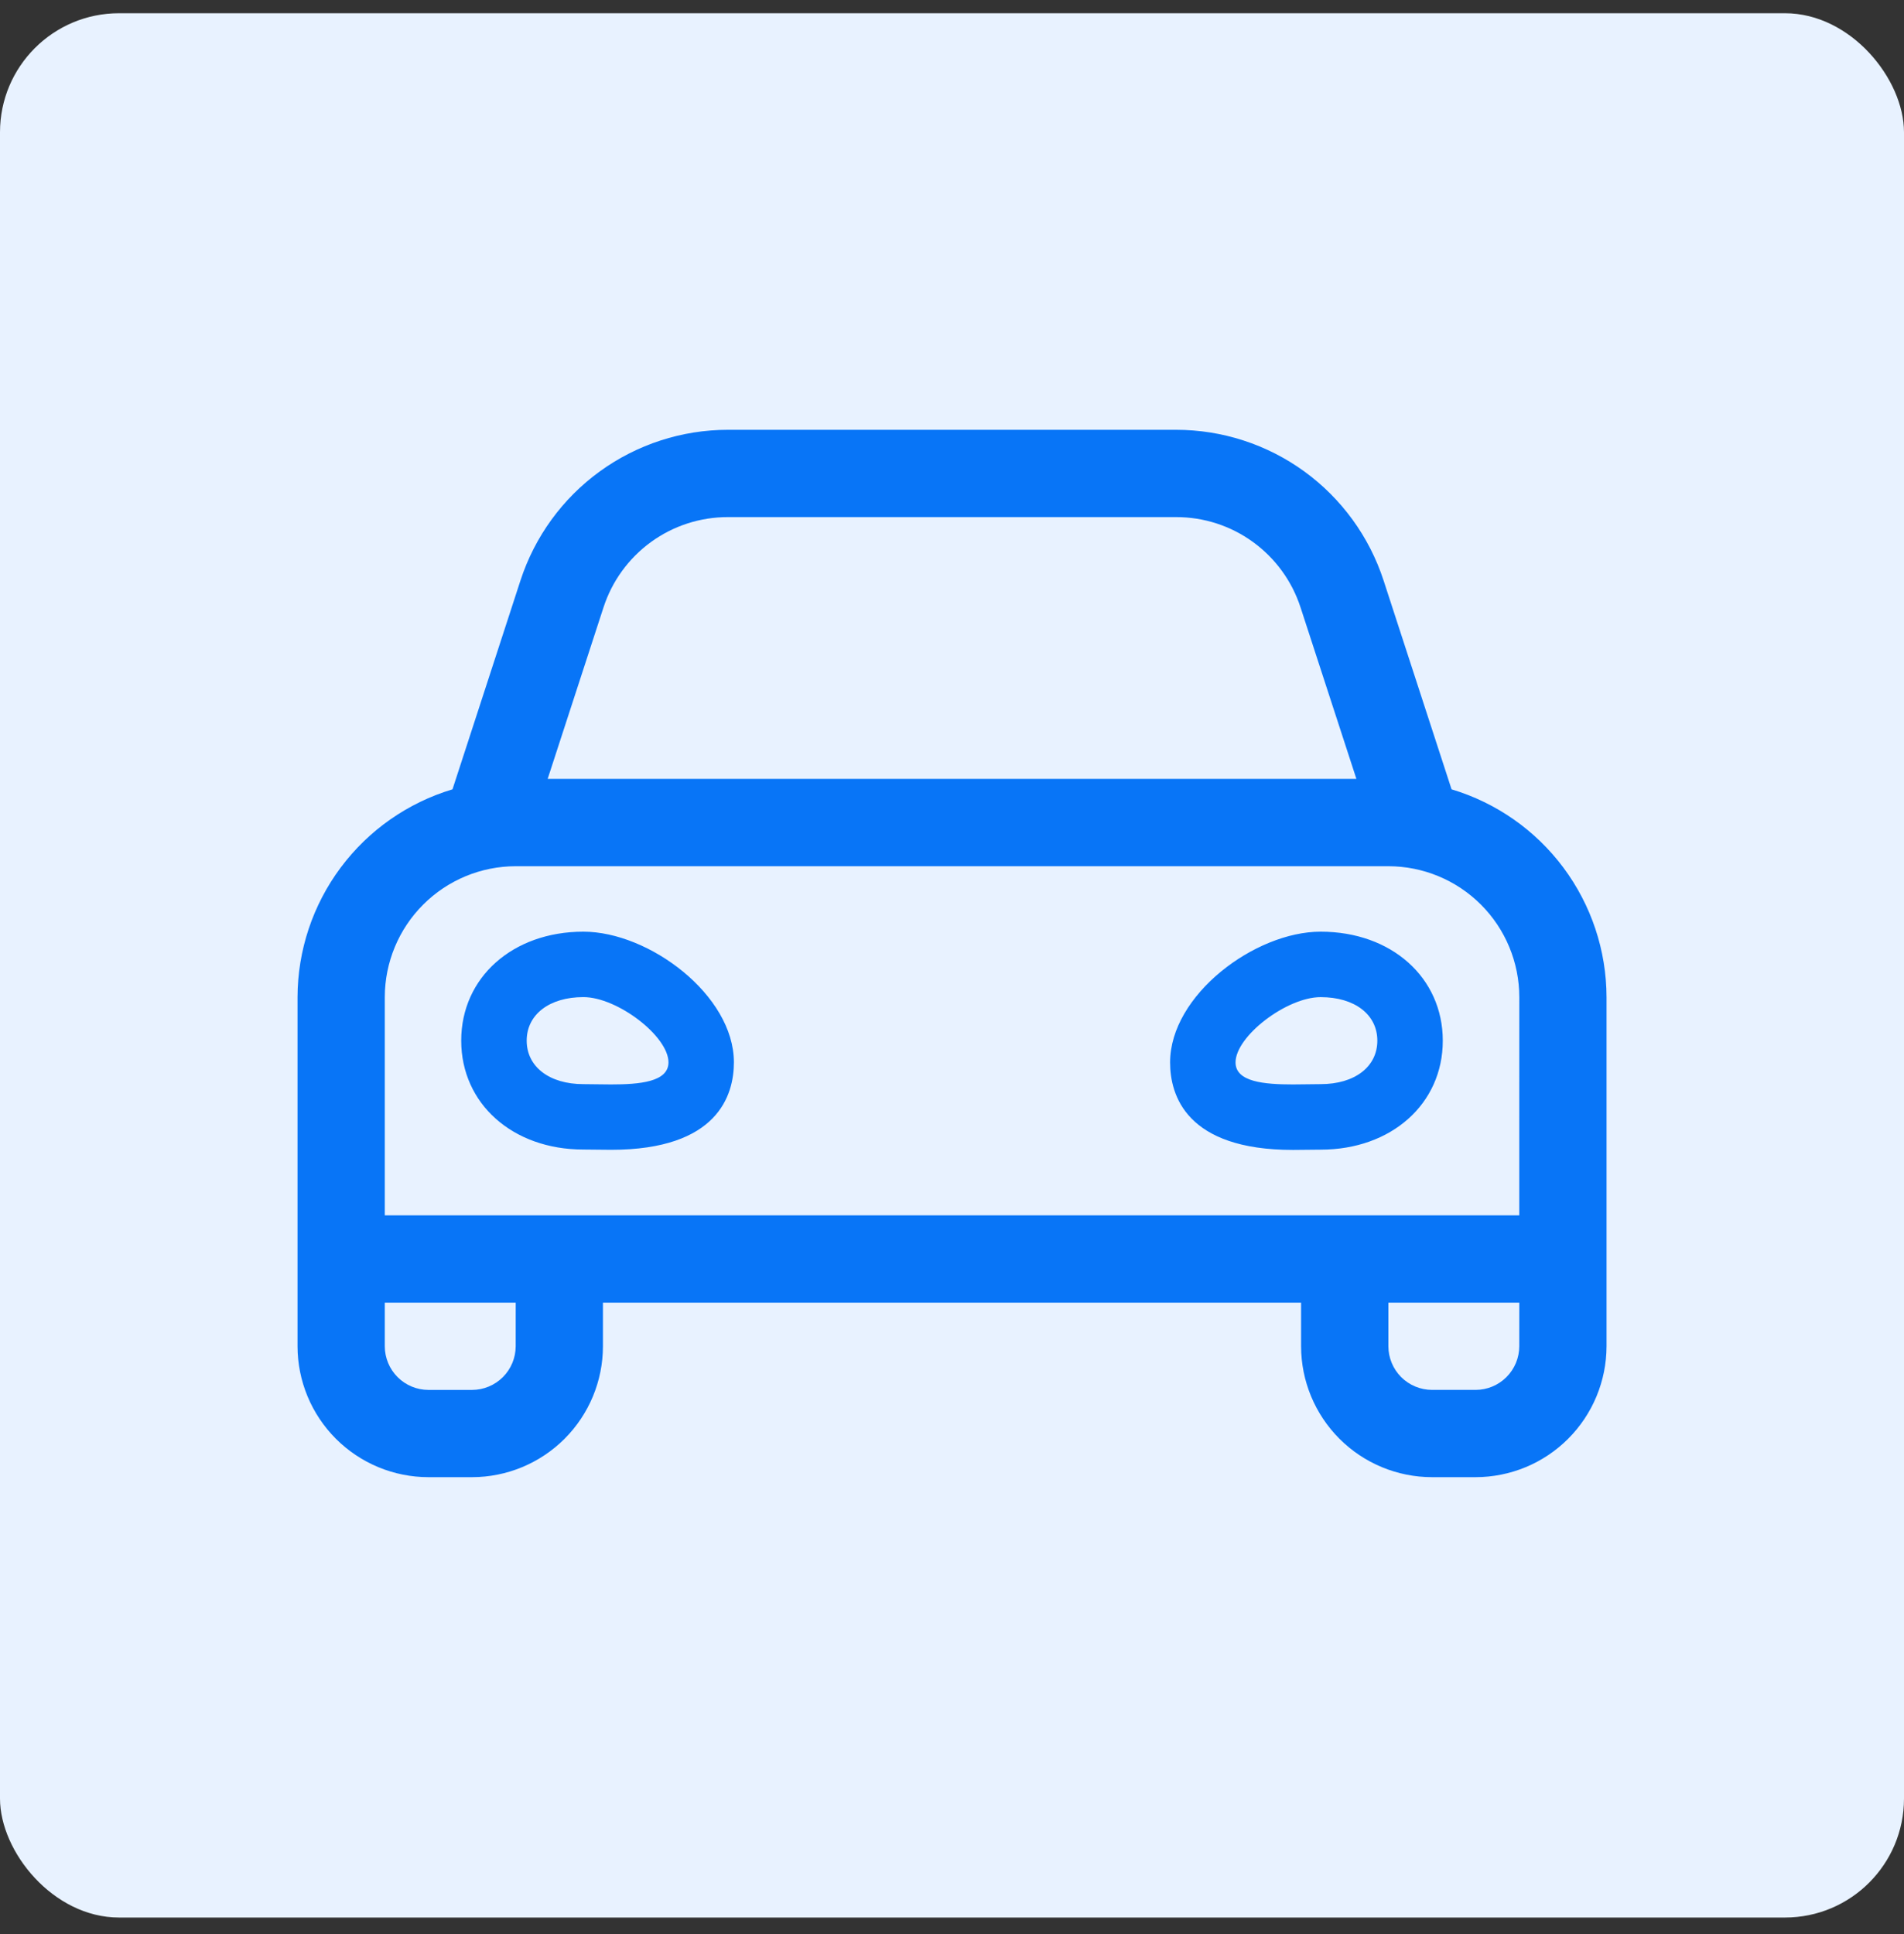
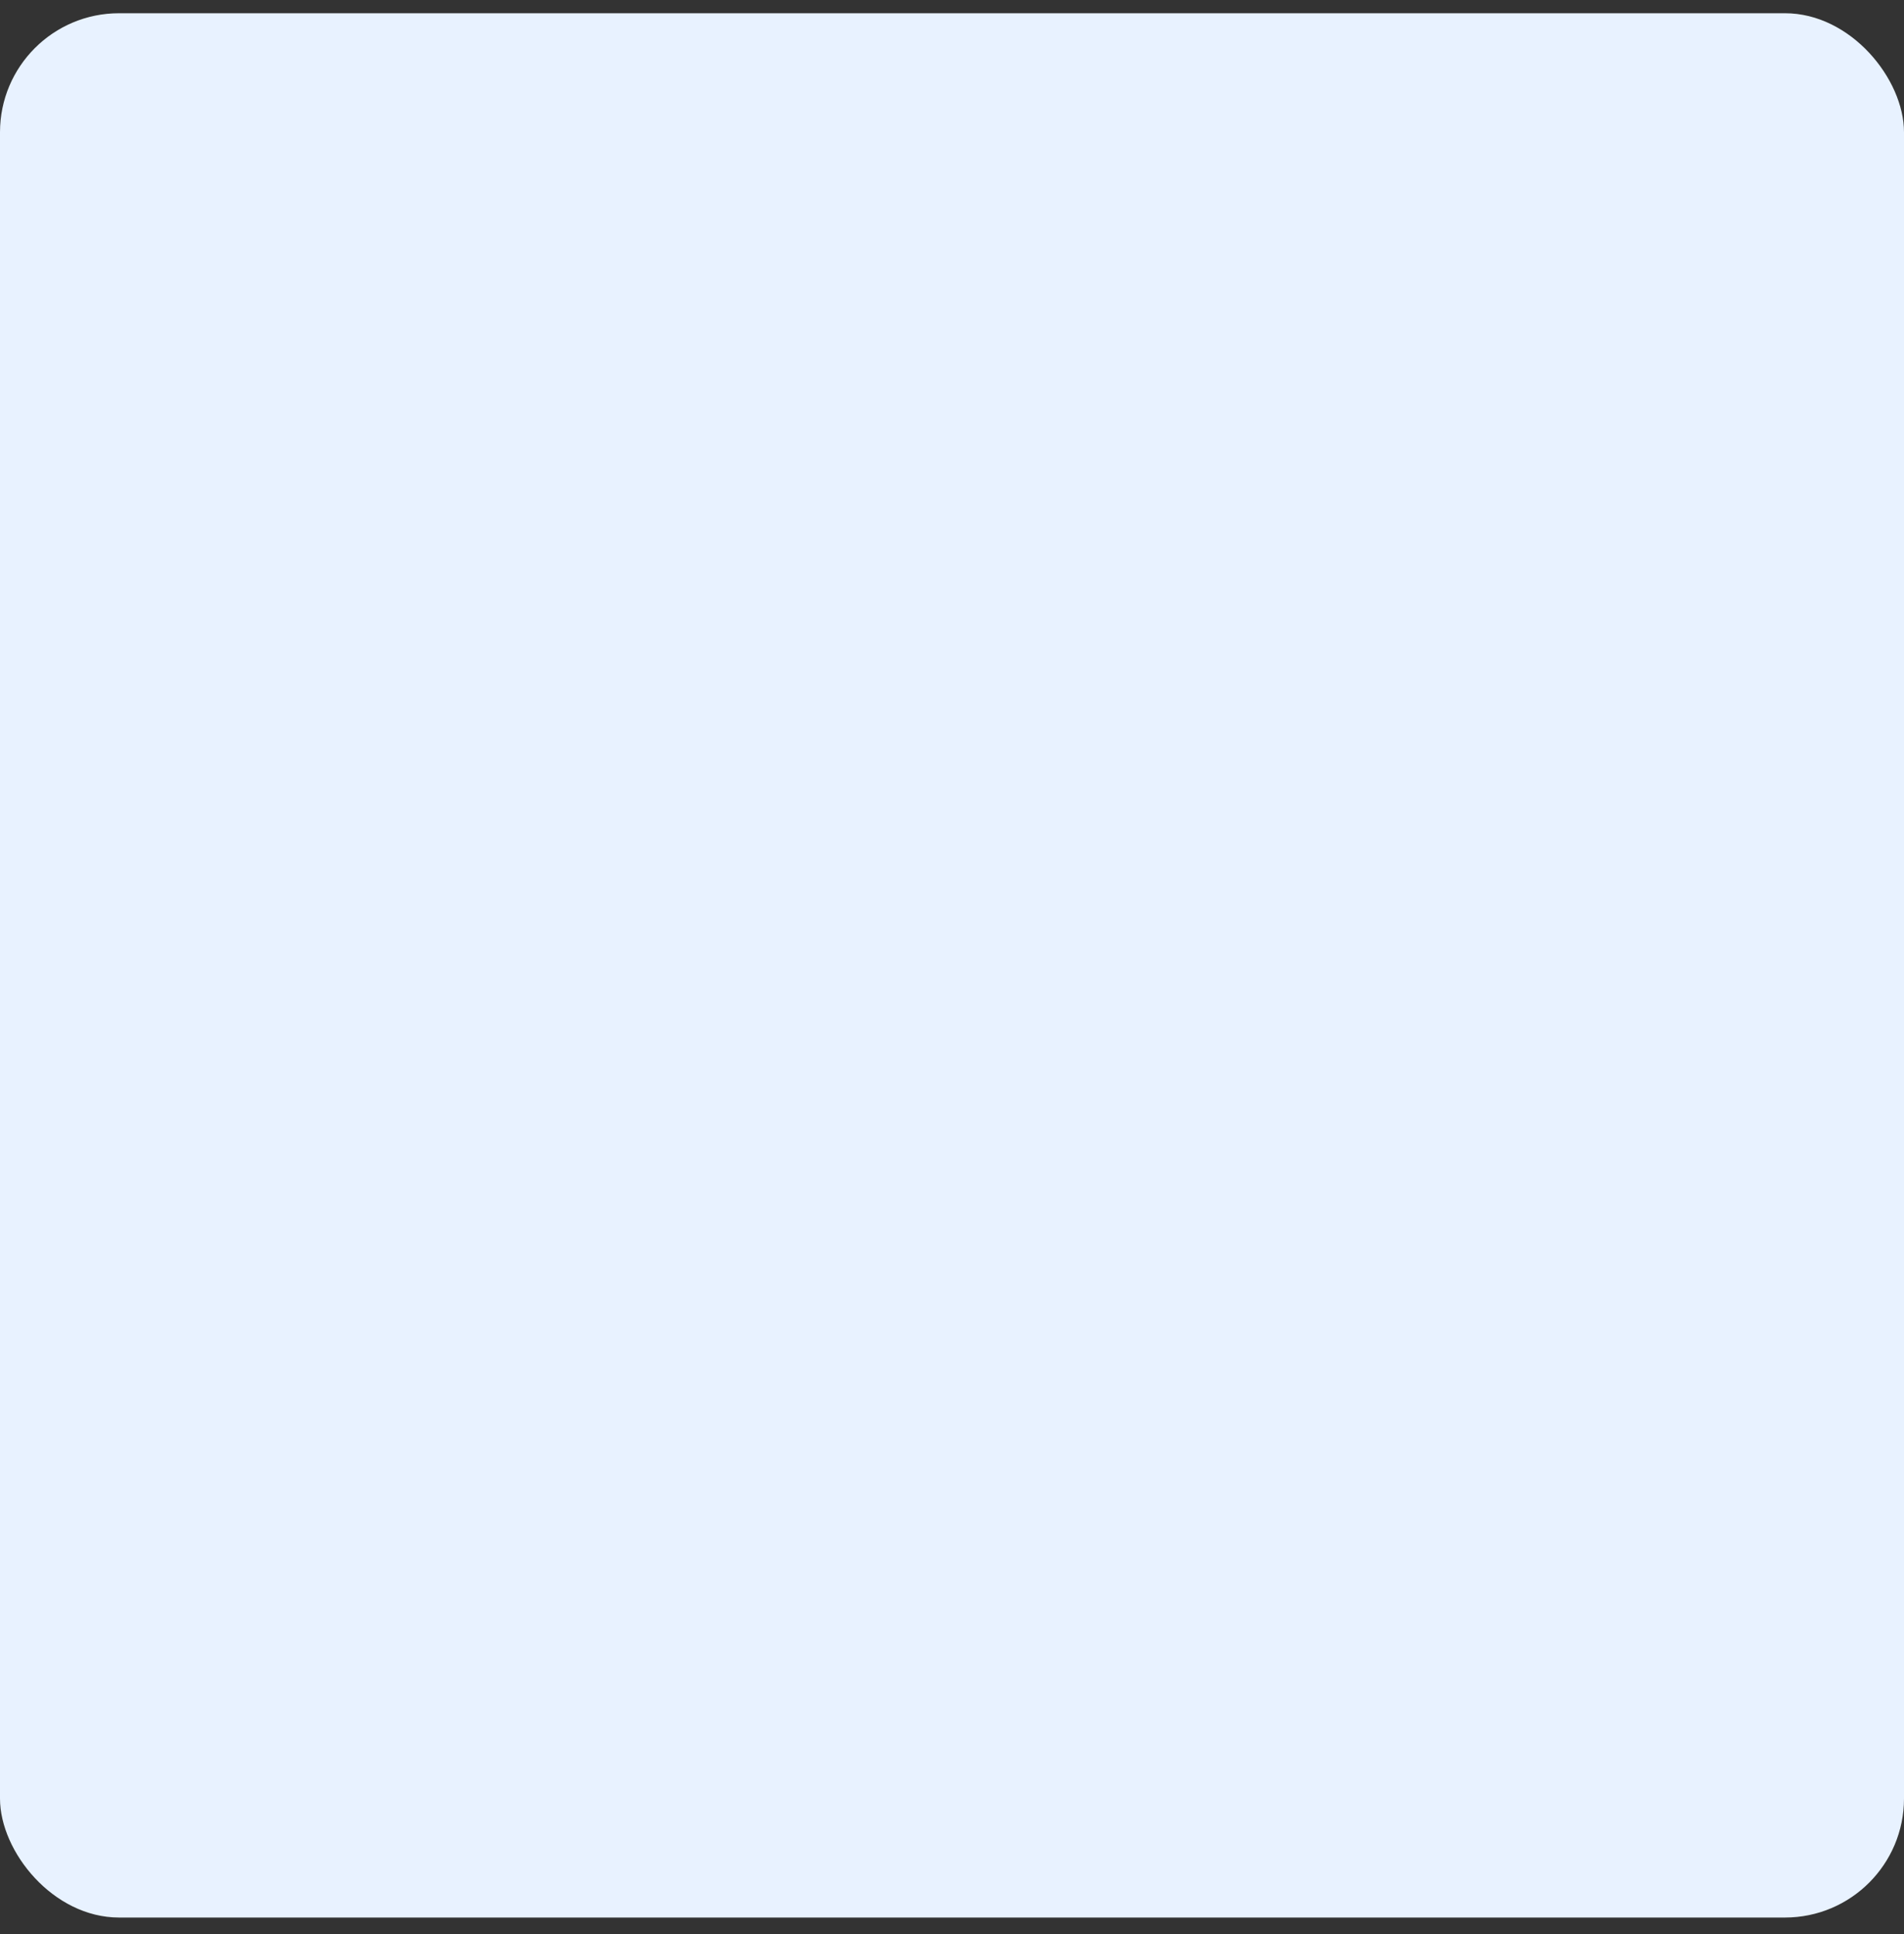
<svg xmlns="http://www.w3.org/2000/svg" width="64" height="65" viewBox="0 0 64 65" fill="none">
  <rect x="0" y="0" width="64" height="65" fill="#333333" stroke="none" />
  <rect y="0.445" width="64" height="64" rx="4" fill="#E8F2FF" />
  <g clip-path="url(#clip0_1198_14299)">
-     <path d="M48.792 26.528L46.507 19.509C46.027 18.036 45.094 16.754 43.842 15.844C42.589 14.935 41.081 14.445 39.532 14.445H24.469C22.921 14.445 21.413 14.935 20.16 15.844C18.907 16.753 17.975 18.036 17.495 19.508L15.21 26.528C13.707 26.979 12.389 27.901 11.451 29.159C10.513 30.416 10.005 31.943 10.001 33.511V45.245C10.002 46.411 10.466 47.53 11.291 48.355C12.116 49.18 13.234 49.644 14.4 49.645H15.868C17.034 49.644 18.152 49.18 18.977 48.355C19.802 47.53 20.266 46.412 20.267 45.246V43.779H43.734V45.246C43.735 46.412 44.2 47.531 45.024 48.355C45.849 49.18 46.968 49.644 48.134 49.645H49.6C50.767 49.644 51.886 49.18 52.71 48.355C53.535 47.531 53.999 46.412 54.001 45.246V33.512C53.998 31.943 53.489 30.417 52.551 29.159C51.613 27.901 50.295 26.979 48.792 26.528ZM20.285 20.416C20.571 19.532 21.131 18.762 21.882 18.216C22.634 17.67 23.54 17.377 24.469 17.379H39.532C40.461 17.377 41.367 17.67 42.118 18.216C42.87 18.762 43.429 19.532 43.716 20.415L45.593 26.177H18.409L20.285 20.416ZM17.334 45.246C17.333 45.635 17.179 46.007 16.904 46.282C16.629 46.557 16.256 46.712 15.868 46.713H14.4C14.012 46.712 13.639 46.557 13.365 46.283C13.09 46.008 12.935 45.635 12.934 45.247V43.779H17.335L17.334 45.246ZM51.068 45.246C51.067 45.635 50.912 46.007 50.637 46.282C50.362 46.557 49.989 46.712 49.6 46.712H48.134C47.746 46.711 47.373 46.556 47.098 46.282C46.824 46.007 46.669 45.634 46.668 45.246V43.779H51.069L51.068 45.246ZM51.068 37.912V40.845H12.934V33.511C12.936 32.345 13.4 31.226 14.225 30.402C15.05 29.577 16.168 29.113 17.335 29.112H46.668C47.835 29.113 48.954 29.577 49.779 30.402C50.604 31.227 51.068 32.346 51.069 33.512L51.068 37.912ZM19.61 31.312C17.231 31.312 15.503 32.853 15.503 34.973C15.503 37.093 17.231 38.634 19.61 38.634L20.539 38.643C24.134 38.643 24.669 36.801 24.669 35.702C24.668 33.442 21.816 31.312 19.61 31.312ZM20.539 36.446C20.217 36.446 19.895 36.436 19.61 36.436C18.466 36.436 17.704 35.852 17.704 34.974C17.704 34.096 18.467 33.511 19.61 33.511C20.753 33.511 22.47 34.826 22.47 35.705C22.467 36.363 21.502 36.446 20.537 36.446H20.539ZM44.391 31.312C42.181 31.312 39.331 33.443 39.331 35.706C39.331 36.804 39.867 38.647 43.461 38.647L44.39 38.638C46.77 38.638 48.497 37.097 48.497 34.977C48.497 32.856 46.773 31.312 44.391 31.312ZM44.391 36.436C44.109 36.436 43.784 36.446 43.462 36.446C42.497 36.446 41.531 36.363 41.531 35.706C41.531 34.828 43.247 33.512 44.391 33.512C45.535 33.512 46.297 34.097 46.297 34.975C46.297 35.852 45.538 36.436 44.391 36.436Z" fill="#0875F7" />
-   </g>
+     </g>
  <defs>
    <clipPath id="clip0_1198_14299">
-       <rect width="44" height="44" fill="white" transform="translate(10 10.445)" />
-     </clipPath>
+       </clipPath>
  </defs>
</svg>